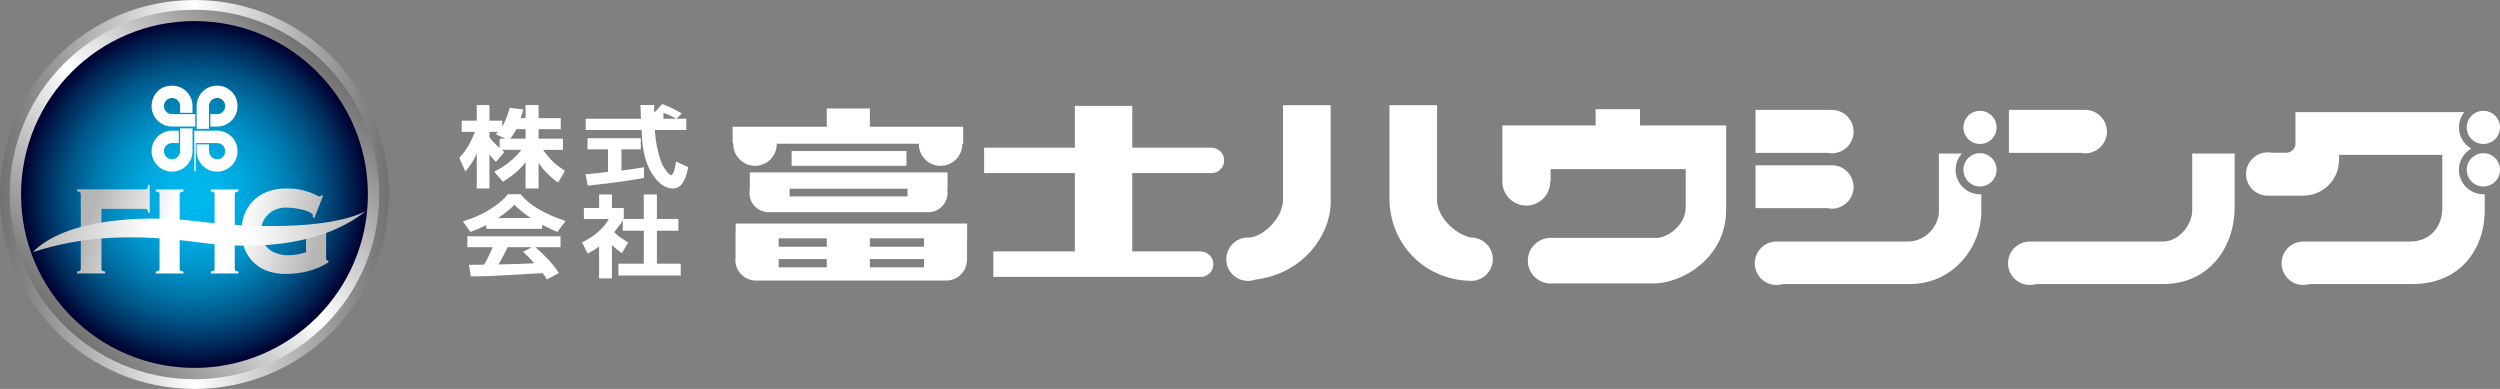
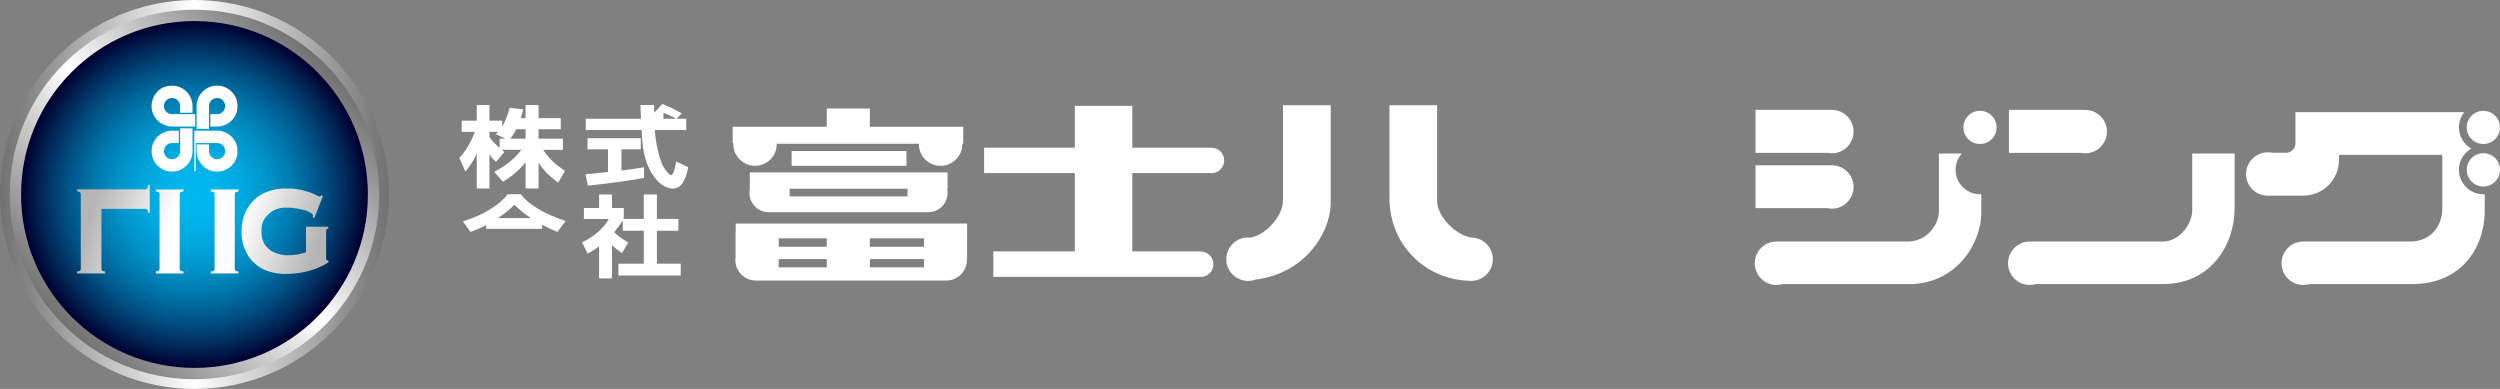
<svg xmlns="http://www.w3.org/2000/svg" xmlns:xlink="http://www.w3.org/1999/xlink" id="_レイヤー_2" viewBox="0 0 325.235 50.599">
  <rect x="0" y="0" width="325.235" height="50.599" fill="#808080" stroke="none" />
  <defs>
    <style>.cls-1{fill:url(#Silver_線形);}.cls-2{fill:url(#_新規グラデーションスウォッチ_1-3);}.cls-3{fill:#fff;}.cls-4{fill:url(#_新規グラデーションスウォッチ_1-4);}.cls-5{fill:url(#radial-gradient);}.cls-6{fill:url(#_新規グラデーションスウォッチ_1);}.cls-7{fill:url(#_新規グラデーションスウォッチ_1-2);}.cls-8{fill:url(#Silver_線形-2);}</style>
    <linearGradient id="Silver_線形" x1="0" y1="25.299" x2="50.598" y2="25.299" gradientUnits="userSpaceOnUse">
      <stop offset="0" stop-color="#727171" />
      <stop offset=".5" stop-color="#fff" />
      <stop offset="1" stop-color="#727171" />
    </linearGradient>
    <linearGradient id="Silver_線形-2" x1="8.303" y1="42.296" x2="42.293" y2="8.305" xlink:href="#Silver_線形" />
    <radialGradient id="radial-gradient" cx="25.078" cy="29.281" fx="25.078" fy="29.281" r="22.834" gradientTransform="translate(.523 -3.629) scale(.988)" gradientUnits="userSpaceOnUse">
      <stop offset="0" stop-color="#00b9ef" />
      <stop offset=".139" stop-color="#00b4ea" />
      <stop offset=".284" stop-color="#00a8de" />
      <stop offset=".431" stop-color="#0094c9" />
      <stop offset=".579" stop-color="#0078ac" />
      <stop offset=".729" stop-color="#005487" />
      <stop offset=".878" stop-color="#002959" />
      <stop offset="1" stop-color="#00002f" />
    </radialGradient>
    <linearGradient id="_新規グラデーションスウォッチ_1" x1="11.498" y1="28.873" x2="39.763" y2="37.095" gradientUnits="userSpaceOnUse">
      <stop offset="0" stop-color="#b5b5b6" />
      <stop offset=".35" stop-color="#fff" />
      <stop offset=".65" stop-color="#fff" />
      <stop offset="1" stop-color="#b5b5b6" />
    </linearGradient>
    <linearGradient id="_新規グラデーションスウォッチ_1-2" x1="12.271" y1="26.222" x2="40.531" y2="34.443" xlink:href="#_新規グラデーションスウォッチ_1" />
    <linearGradient id="_新規グラデーションスウォッチ_1-3" x1="13.201" y1="23.025" x2="41.461" y2="31.246" xlink:href="#_新規グラデーションスウォッチ_1" />
    <linearGradient id="_新規グラデーションスウォッチ_1-4" x1="4.286" y1="30.124" x2="47.601" y2="30.124" xlink:href="#_新規グラデーションスウォッチ_1" />
  </defs>
  <g id="_マーク_ロゴ">
    <path class="cls-3" d="M101.048,18.758c0-.028,0-.041-.011-.062h18.515c0,.02-.01.034-.01.062,0,1.549,1.254,2.815,2.818,2.815,1.555,0,2.829-1.266,2.829-2.815,0-.028-.016-.041-.016-.062h.137v-2.208h-12.145v-2.379h-5.607v2.379h-12.245v1.922c-.066.109.088.212.088.347,0,1.549,1.271,2.815,2.824,2.815,1.563,0,2.823-1.266,2.823-2.815Z" />
    <rect class="cls-3" x="102.985" y="19.653" width="14.94" height="1.92" />
    <path class="cls-3" d="M123.273,25.082c0-.183-.012-.351-.055-.529h.055v-2.122h-25.725v2.122h.002c-.031.177-.056.346-.056.529,0,1.397,1.123,2.524,2.516,2.527h20.74c1.398,0,2.523-1.125,2.523-2.527ZM102.723,24.553h15.346v.994h-15.346v-.994Z" />
    <path class="cls-3" d="M123.108,36.497c1.476,0,2.667-1.191,2.679-2.662l.022-.017v-2.809h.011v-1.925h-30.113v1.061h-.016v3.329c-.008.117-.028.227-.028.344,0,1.488,1.203,2.679,2.684,2.679.047,0,.08,0,.136-.005v.005h24.624ZM101.306,31.009h6.253v1.088h-6.253v-1.088ZM101.306,34.781v-1.081h6.253v1.081h-6.253ZM113.166,34.781v-1.081h7.045v1.081h-7.045ZM120.21,32.097h-7.045v-1.088h7.045v1.088Z" />
    <path class="cls-3" d="M156.196,36.03c.925,0,1.658-.747,1.658-1.656s-.727-1.649-1.637-1.649v-.02h-8.913v-10.187h10.208c.032,0,.055.008.093.008.915,0,1.654-.748,1.654-1.654,0-.893-.705-1.616-1.602-1.649v-.016h-10.354v-5.433h-7.473v5.433h-11.804v3.31h11.804v10.187h-10.606v3.314h26.886c.029,0,.068.011.085.011Z" />
    <path class="cls-3" d="M163.429,36.338l.012.019c6.133-.81,9.559-5.751,9.674-9.851h0v-12.822h-6.203v12.379c-.021,2.172-2.399,4.638-4.353,4.855-.07-.013-.148-.023-.202-.023-1.563,0-2.823,1.272-2.823,2.837,0,1.544,1.26,2.811,2.823,2.811.377,0,.737-.072,1.072-.204Z" />
    <path class="cls-3" d="M191.39,36.541c1.551,0,2.819-1.268,2.819-2.811,0-1.401-1.008-2.551-2.34-2.784l.011-.024c-.094,0-.202,0-.295-.004h-.078c-1.811-.201-4.666-2.517-4.575-5.145l.024.734v-12.822h-6.199v12.171c.055,5.945,4.563,10.445,10.283,10.666.113.015.235.021.349.021Z" />
-     <path class="cls-3" d="M214.973,36.866c3.724.091,9.557-3.215,9.584-9.502h.007v-11.046h-11.206v-2.115h-5.775v2.115h-12.135v7.307c0,1.722,1.39,3.115,3.113,3.115s3.119-1.393,3.119-3.115h.048v-1.621h17.571v5.094c-.085,2.293-2.48,3.91-3.902,3.868v-.021h-.196c-.058-.004-.099-.006-.145-.024v.024h-13.327c-1.638,0-2.969,1.341-2.969,2.971s1.331,2.968,2.969,2.968c.088,0,.177-.015.266-.019h12.979Z" />
    <path class="cls-3" d="M238.321,19.946c1.551,0,2.819-1.264,2.819-2.827,0-1.554-1.268-2.822-2.819-2.822h-9.936v5.587h9.371c.18.039.37.062.566.062Z" />
    <path class="cls-3" d="M238.321,27.146c1.551,0,2.819-1.269,2.819-2.824s-1.268-2.825-2.819-2.825h-9.936v5.583h9.371c.18.048.37.066.566.066Z" />
    <path class="cls-3" d="M255.429,16.571c0,1.198.963,2.159,2.152,2.159,1.201,0,2.163-.961,2.163-2.159,0-1.191-.963-2.153-2.163-2.153-1.189,0-2.152.962-2.152,2.153Z" />
-     <path class="cls-3" d="M255.429,22.093c0,1.19.963,2.169,2.152,2.169,1.201,0,2.163-.979,2.163-2.169,0-1.196-.963-2.166-2.163-2.166-1.189,0-2.152.969-2.152,2.166Z" />
    <path class="cls-3" d="M231.915,36.958h16.51c5.875-.013,9.328-5.048,9.328-9.345v-2.342c-.051,0-.114.002-.172.002-1.745,0-3.172-1.429-3.172-3.179,0-.791.291-1.533.816-2.122h-2.985v7.499c0,1.779-1.582,3.954-4.072,3.954h-17.069c-1.556,0-2.816,1.27-2.816,2.82,0,1.56,1.26,2.828,2.816,2.828.287,0,.567-.045.816-.115Z" />
    <path class="cls-3" d="M320.909,16.571c0,1.198.964,2.159,2.163,2.159s2.162-.961,2.162-2.159c0-1.191-.966-2.153-2.162-2.153s-2.163.962-2.163,2.153Z" />
    <path class="cls-3" d="M320.909,22.093c0,1.19.964,2.169,2.163,2.169s2.162-.979,2.162-2.169c0-1.196-.966-2.166-2.162-2.166s-2.163.969-2.163,2.166Z" />
    <path class="cls-3" d="M271.276,19.946c1.547,0,2.825-1.264,2.825-2.827,0-1.554-1.278-2.822-2.825-2.822h-9.929v5.587h9.362c.187.039.367.062.567.062Z" />
    <path class="cls-3" d="M264.87,36.958h16.501c6.238,0,9.344-5.08,9.344-9.914v-7.072h-5.52v7.412c0,1.803-1.697,4.041-3.824,4.041h-17.314c-1.555,0-2.825,1.27-2.825,2.82,0,1.56,1.27,2.828,2.825,2.828.28,0,.555-.045.813-.115Z" />
    <path class="cls-3" d="M300.444,36.958h13.455c6.021-.03,9.347-4.395,9.347-9.616v-2.071c-.059,0-.11.002-.173.002-1.757,0-3.181-1.429-3.181-3.179,0-.757.264-1.472.747-2.041.06-.066.111-.143.185-.208.213-.202.429-.373.674-.51-.957-.555-1.606-1.579-1.606-2.763,0-.724.246-1.414.696-1.981h-21.965v4.195c-.062.58-.53,1.03-1.112,1.084h-1.928c-.169-.025-.363-.054-.558-.054-1.553,0-2.828,1.27-2.828,2.824,0,1.569,1.275,2.817,2.828,2.817h4.818v-.012c2.477-.098,4.444-2.136,4.444-4.628,0-.231.035-.455.014-.672h13.424v6.983c0,2.169-1.366,4.297-4.262,4.297h-13.825c-1.565,0-2.821,1.27-2.821,2.82,0,1.56,1.256,2.828,2.821,2.828.277,0,.546-.045.807-.115Z" />
    <path class="cls-3" d="M60.545,22.314l.177-.221c.635-.776,1.03-1.487,1.303-2.133v4.555h1.648v-4.438c.195.285.415.568.724.851l.133.128.115-.139.858-1.01.111-.133-.134-.108c-.067-.05-.132-.113-.196-.175h2.54c-1.022,1.363-2.307,2.2-3.339,2.753l-.18.113.133.16.893,1.018.093.115.124-.077c1.231-.778,2.081-1.513,2.826-2.468v3.411h1.694v-3.333c.862,1.326,1.998,2.167,2.397,2.468l.155.104.094-.169.713-1.23.073-.143-.137-.083c-1.066-.697-1.795-1.326-2.71-2.637h2.579v-1.452h-3.165v-1.229h2.885v-1.444h-2.885v-1.696h-1.694v1.696h-.639c.132-.367.219-.671.293-.946l.058-.186-.196-.024-1.426-.171-.15-.017-.032.142c-.381,1.214-.669,1.853-.949,2.299v-.771h-1.66v-2.023h-1.648v2.023h-1.959v1.458h1.708c-.477,1.309-1.12,2.401-1.94,3.307l-.075.076.047.11.632,1.417.107.252ZM67.16,16.811h1.213v1.229h-2c.235-.284.487-.626.787-1.229ZM63.673,17.841v-.689h1.121c-.035.035-.068.08-.126.128l-.169.177.219.102,1.021.481h-.742v1.209c-.481-.433-.997-.925-1.324-1.409Z" />
    <path class="cls-3" d="M89.418,21.692l-1.258-.587-.211-.1-.025.229c-.127.88-.386,1.537-.598,1.537-.317,0-.828-.73-1.099-1.229-.428-.862-.929-2.757-1.038-4.63h4.091v-1.465h-1.246l.499-.539.153-.151-.187-.115c-1.104-.603-1.14-.622-2.221-1.07l-.113-.047-.075.083-.815.885-.169.163v-1h-1.799l.019.187c.006.121.032.614.046,1.089l.018.514h-7.188v1.465h7.268c.084,1.808.197,3.839,1.386,5.726.785,1.233,1.714,1.889,2.695,1.889,1.374,0,1.777-1.782,1.961-2.645l.024-.138-.118-.052ZM86.52,14.758c.519.219.977.414,1.499.69h-1.702c-.008-.304-.013-.554-.013-.771l.215.081Z" />
    <path class="cls-3" d="M78.266,22.458c-.519.061-1.058.117-1.222.134-.09.013-.167.019-.256.021-.115.014-.241.027-.424.035l-.191.014.036.188.237,1.147.03.154.144-.019c1.501-.147,4.735-.545,7.027-.956l.137-.022v-1.4l-.195.039c-.59.093-1.384.212-2.743.392v-2.758h2.517v-1.452h-6.928v1.452h2.664v2.939c-.195.021-.513.06-.832.093Z" />
-     <path class="cls-3" d="M60.977,30.732h-.177v1.424h3.285c-.316.8-.715,1.606-1.101,2.274-.635.011-1.531.021-1.788.021h-.196l.034.187.194,1.187.027.129h.141c1.859,0,2.327-.019,8.012-.357l1.189-.055.079.096c.217.297.269.363.382.578l.09.138.147-.074,1.254-.682.167-.083-.115-.161c-.733-1.079-1.729-2.151-2.954-3.197h3.274v-1.424h-11.942ZM68.259,32.65l-.225.115.19.167c.353.3.632.57,1.293,1.319-1.68.087-2.404.096-4.665.148.328-.545.65-1.167,1.131-2.111l.064-.132h3.142l-.93.495Z" />
    <path class="cls-3" d="M67.798,25.322l-.059-.062h-1.677l-.049.062c-1.011,1.333-3.305,2.726-5.574,3.403l-.224.069.145.192.764,1.077.083.108.119-.041c.488-.177,1.043-.4,1.929-.847v.495h7.274v-.529c.716.369,1.369.656,1.869.881l.123.043.079-.11.841-1.12.131-.189-.219-.079c-2.551-.858-4.633-2.106-5.554-3.355ZM66.917,26.642c.703.675,1.417,1.257,2.156,1.731h-4.299c1.06-.697,1.669-1.246,2.143-1.731Z" />
    <path class="cls-3" d="M85.46,34.304v-4.288h2.794v-1.532h-2.794v-3.184h-1.708v3.184h-2.645c.033-.06.045-.12.045-.156v-1.272h-1.541v-1.756h-1.672v1.756h-1.979v1.438h3.243c-.621,1.14-1.828,2.208-3.332,2.959l-.154.086.072.143.589,1.149.072.158.162-.083c.313-.171.741-.404,1.326-.858v4.17h1.672v-4.328c.36.337.691.602,1.148.928l.154.104.093-.158.635-1.067.088-.148-.139-.084-.089-.054c-.741-.47-1.048-.668-1.606-1.201.236-.293.836-1.053,1.122-1.535v1.34h2.737v4.288h-3.303v1.537h8.107v-1.537h-3.097Z" />
    <path class="cls-1" d="M50.598,25.299c0,13.975-11.327,25.3-25.299,25.3S0,39.274,0,25.299,11.326,0,25.299,0s25.299,11.328,25.299,25.299Z" />
    <path class="cls-8" d="M49.332,25.299c0,13.277-10.761,24.037-24.032,24.037S1.264,38.576,1.264,25.299,12.025,1.265,25.299,1.265s24.032,10.761,24.032,24.034Z" />
    <path class="cls-5" d="M47.859,25.299c0,12.459-10.102,22.563-22.56,22.563S2.74,37.758,2.74,25.299,12.841,2.74,25.299,2.74s22.56,10.1,22.56,22.559Z" />
    <path class="cls-3" d="M28.249,16.997h-2.972v5.273h.186v-3.657h2.786c.578,0,1.048.47,1.048,1.051s-.471,1.056-1.048,1.056c-.584,0-1.055-.475-1.055-1.056v-.876h-1.614M25.579,18.787v.876c0,1.276.897,2.343,2.094,2.607.403.085.79.078,1.145,0,.988-.219,1.767-.98,2.013-1.955.093-.43.075-.869,0-1.305-.293-1.152-1.339-2.013-2.583-2.013M30.831,13.149c-.235-.932-.965-1.672-1.889-1.924-.403-.107-.915-.119-1.389,0-1.138.309-1.975,1.345-1.975,2.576v2.967h1.614v-2.967c0-.58.471-1.053,1.055-1.053.578,0,1.048.473,1.048,1.053s-.471,1.051-1.048,1.051h-.881v1.613h.881c1.244,0,2.29-.857,2.583-2.01.093-.481.087-.842,0-1.307ZM21.686,11.225c-.947.191-1.665,1.001-1.895,1.947-.102.504-.102.78,0,1.26.284,1.17,1.336,2.033,2.588,2.033h3.019v-1.613h-3.019c-.581,0-1.052-.471-1.052-1.051s.471-1.053,1.052-1.053,1.052.473,1.052,1.053v.877h1.615v-.877c0-1.231-.837-2.268-1.972-2.576-.497-.119-.913-.094-1.389,0ZM22.958,22.27c1.193-.264,2.089-1.33,2.089-2.607v-2.966h-1.615v2.966c0,.581-.471,1.056-1.052,1.056s-1.052-.475-1.052-1.056.471-1.051,1.052-1.051h.877v-1.615h-.877c-1.253,0-2.304.868-2.588,2.036-.075.379-.116.818,0,1.263.238.985,1.023,1.755,2.016,1.974.454.078.747.085,1.15,0Z" />
    <path class="cls-6" d="M19.274,27.675c-.024-.195-.058-.323-.108-.395-.045-.07-.114-.105-.207-.105h-5.761v7.779c0,.095.023.177.078.239.055.06.188.107.41.135v.249h-3.668v-.249c.222-.028.358-.074.414-.135.05-.063.076-.144.076-.239v-9.694c0-.095-.026-.177-.076-.239-.056-.063-.192-.107-.414-.135v-.251h8.94c.093,0,.162-.035.207-.112.05-.077.084-.23.108-.462h.209v3.614h-.209Z" />
    <path class="cls-7" d="M23.375,31.12v3.837c0,.093.024.174.078.237.056.063.189.109.411.135v.249h-3.596v-.249c.218-.026.357-.072.41-.135.053-.063.077-.144.077-.239v-9.68c0-.098-.023-.174-.077-.237-.053-.063-.192-.109-.41-.135v-.253h3.596v.253c-.222.026-.356.072-.411.135-.053.063-.078.139-.078.237v5.845ZM27.918,28.577v-3.303c0-.098-.02-.174-.074-.237-.056-.063-.193-.109-.413-.135v-.253h3.597v.253c-.22.026-.357.072-.411.135-.053.063-.076.139-.076.237v9.68c0,.095.022.177.076.239.055.063.192.109.411.135v.249h-3.597v-.249c.22-.026.357-.072.413-.135.055-.063.074-.144.074-.237v-6.38Z" />
    <path class="cls-2" d="M39.807,29.488h2.9v.249c-.186.014-.282.128-.282.351v3.449c0,.095.014.181.037.251.022.07.082.102.173.102h.088v.249c-1.583.999-3.456,1.497-5.623,1.497-.731,0-1.44-.109-2.121-.321-.68-.214-1.284-.551-1.807-1.009-.525-.456-.946-1.037-1.268-1.734-.318-.7-.481-1.52-.481-2.464s.163-1.762.481-2.461c.322-.7.743-1.278,1.268-1.743.523-.465,1.127-.813,1.807-1.039.681-.23,1.39-.344,2.121-.344.294,0,.777.009.997.021.222.014.438.04.65.084.207.042.538.091.757.156.222.06.485.142.789.237.291.1.558.212.8.342.245.132.402.2.473.2.096,0,.177-.056.248-.167l.208.086-1.135,2.901-.212-.144c.026-.084.037-.16.037-.228,0-.098-.1-.205-.296-.321-.199-.121-.45-.228-.752-.323-.301-.1-.76-.181-1.133-.251-.381-.07-.978-.105-1.34-.105-.422,0-.818.067-1.197.198-.379.133-.715.337-1.013.614-.299.277-.54.56-.705.867-.206.377-.263.895-.263,1.464,0,.551.106,1.034.313,1.443.208.409.461.648.781.913.322.263.692.388,1.09.514.394.121.783.186,1.168.186.489,0,.929-.037,1.321-.105.387-.07.762-.167,1.124-.288v-3.326Z" />
-     <path class="cls-4" d="M4.286,32.793c3.992-4.153,13.771-4.962,21.532-3.984,6.473.82,16.896,1.151,21.784-1.355-5.246,4.186-13.335,5.225-21.825,4.072-7.938-1.081-14.751-.925-21.491,1.267Z" />
  </g>
</svg>